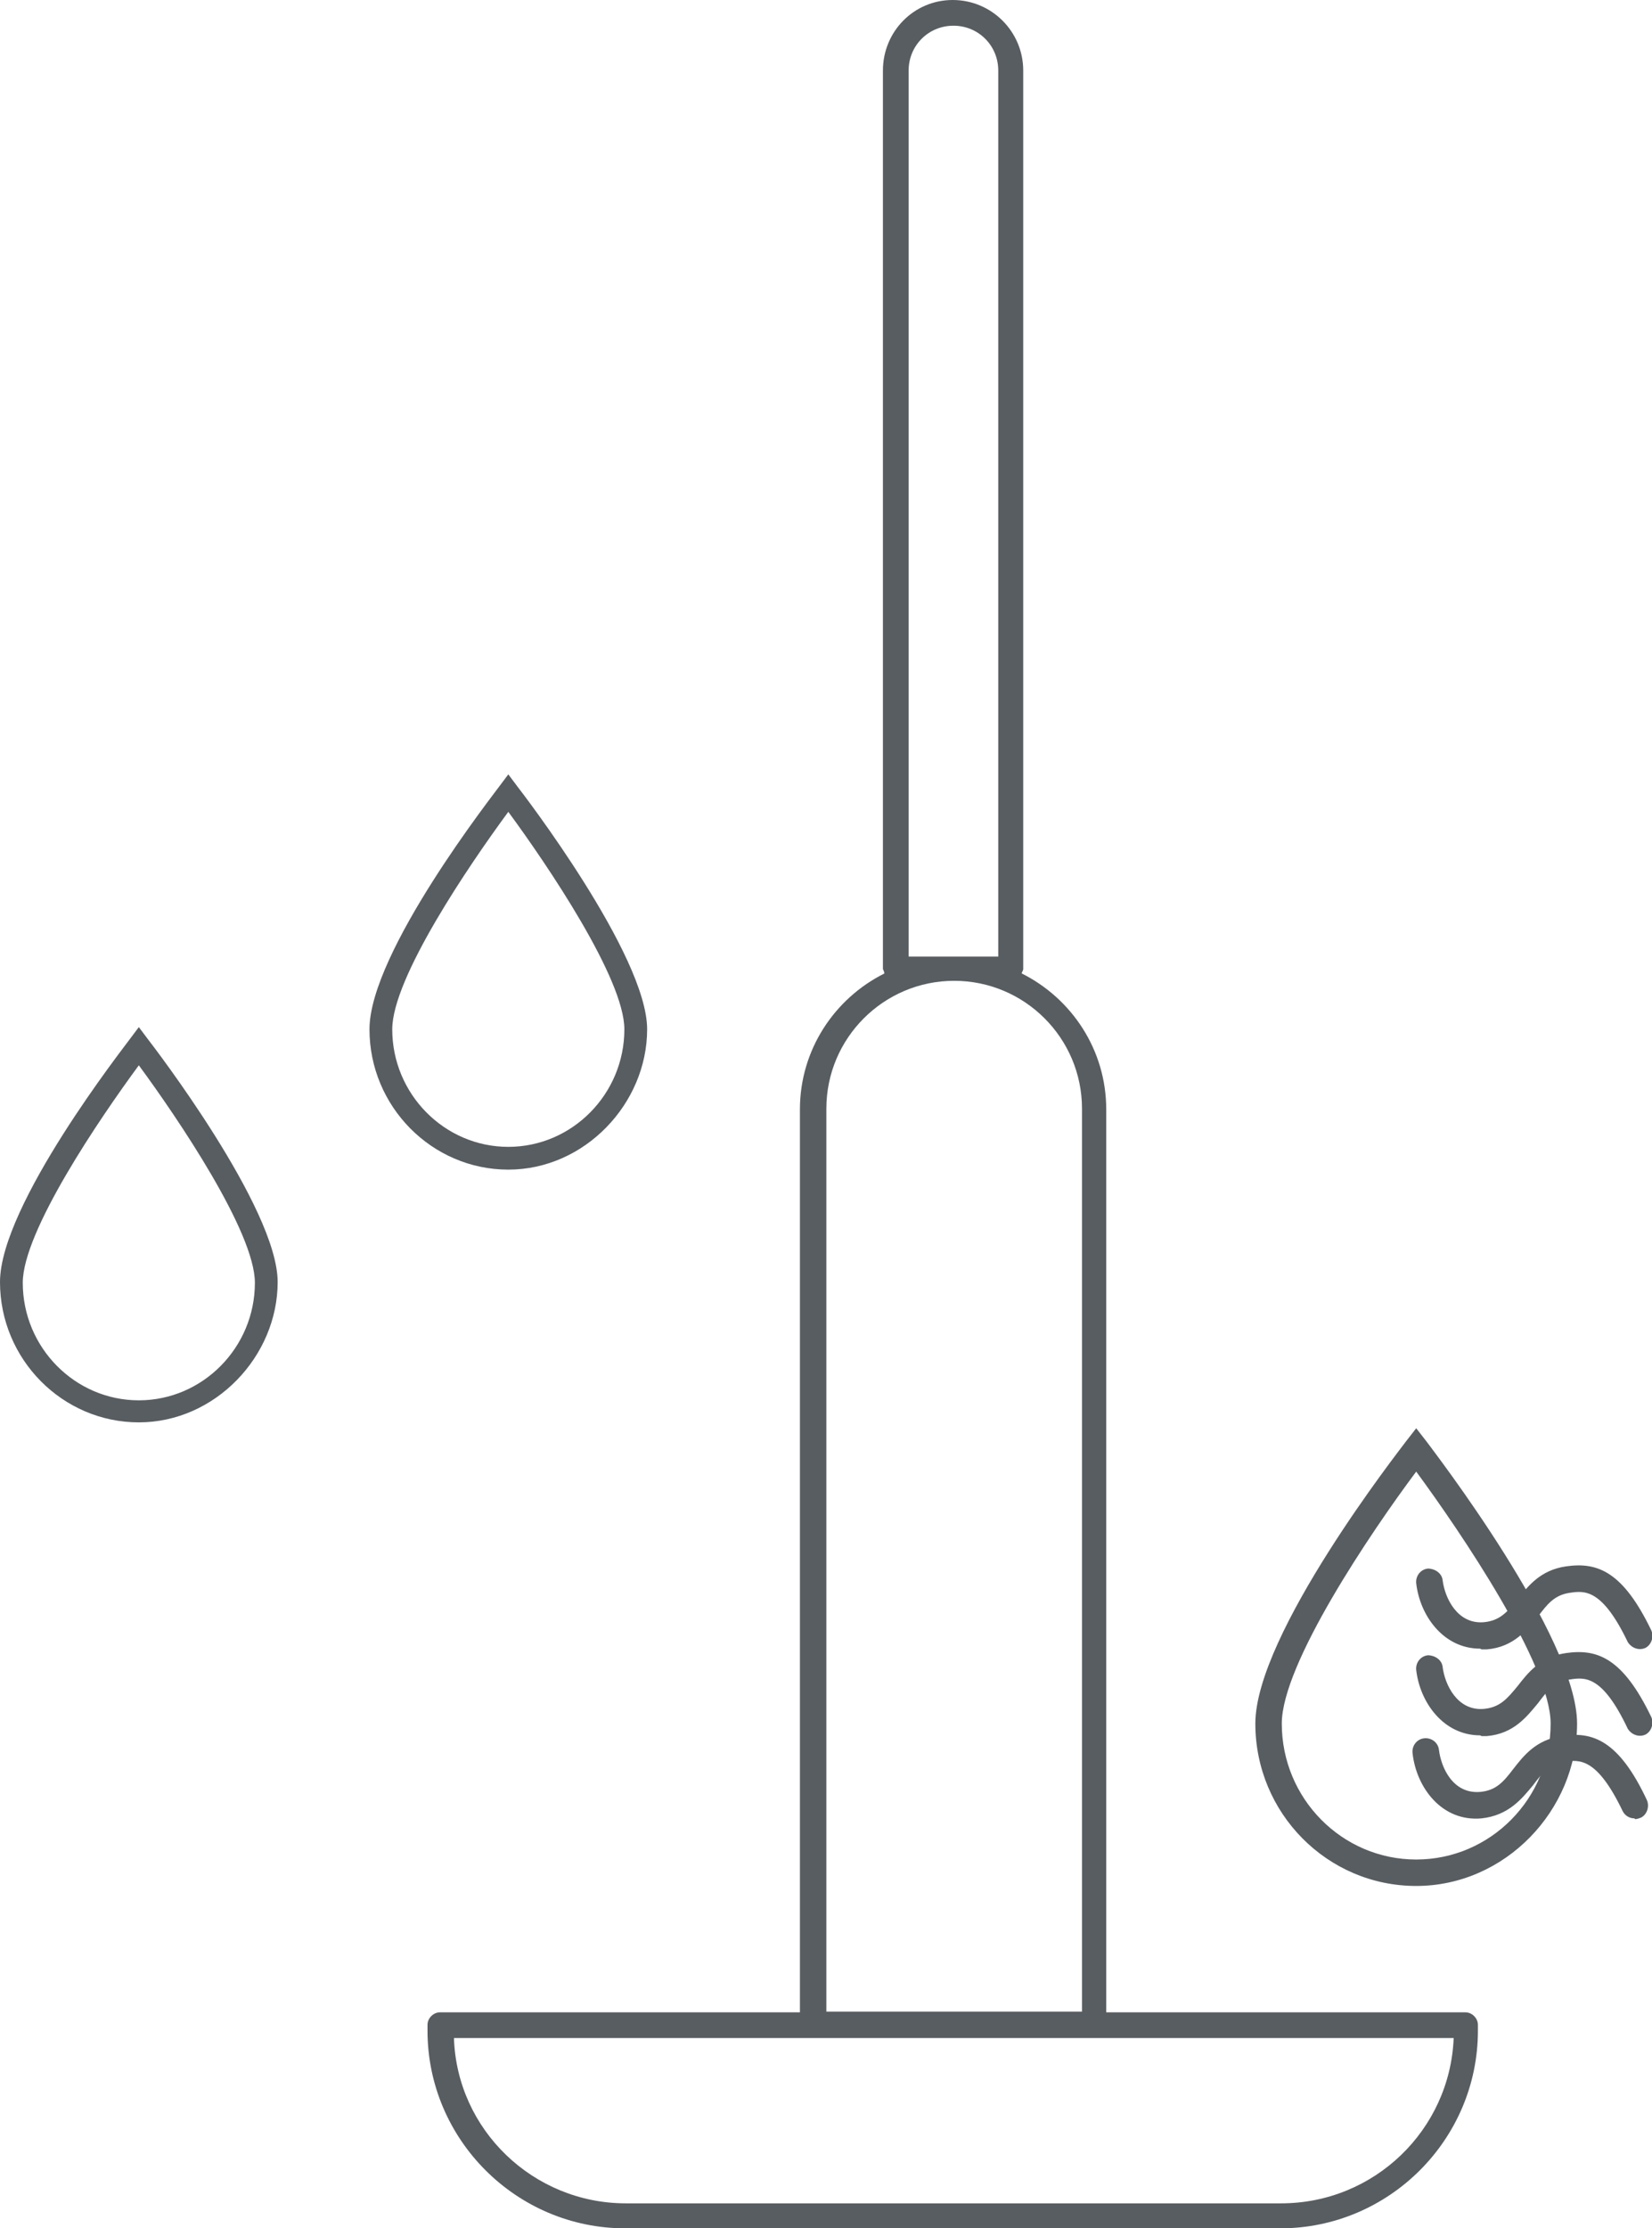
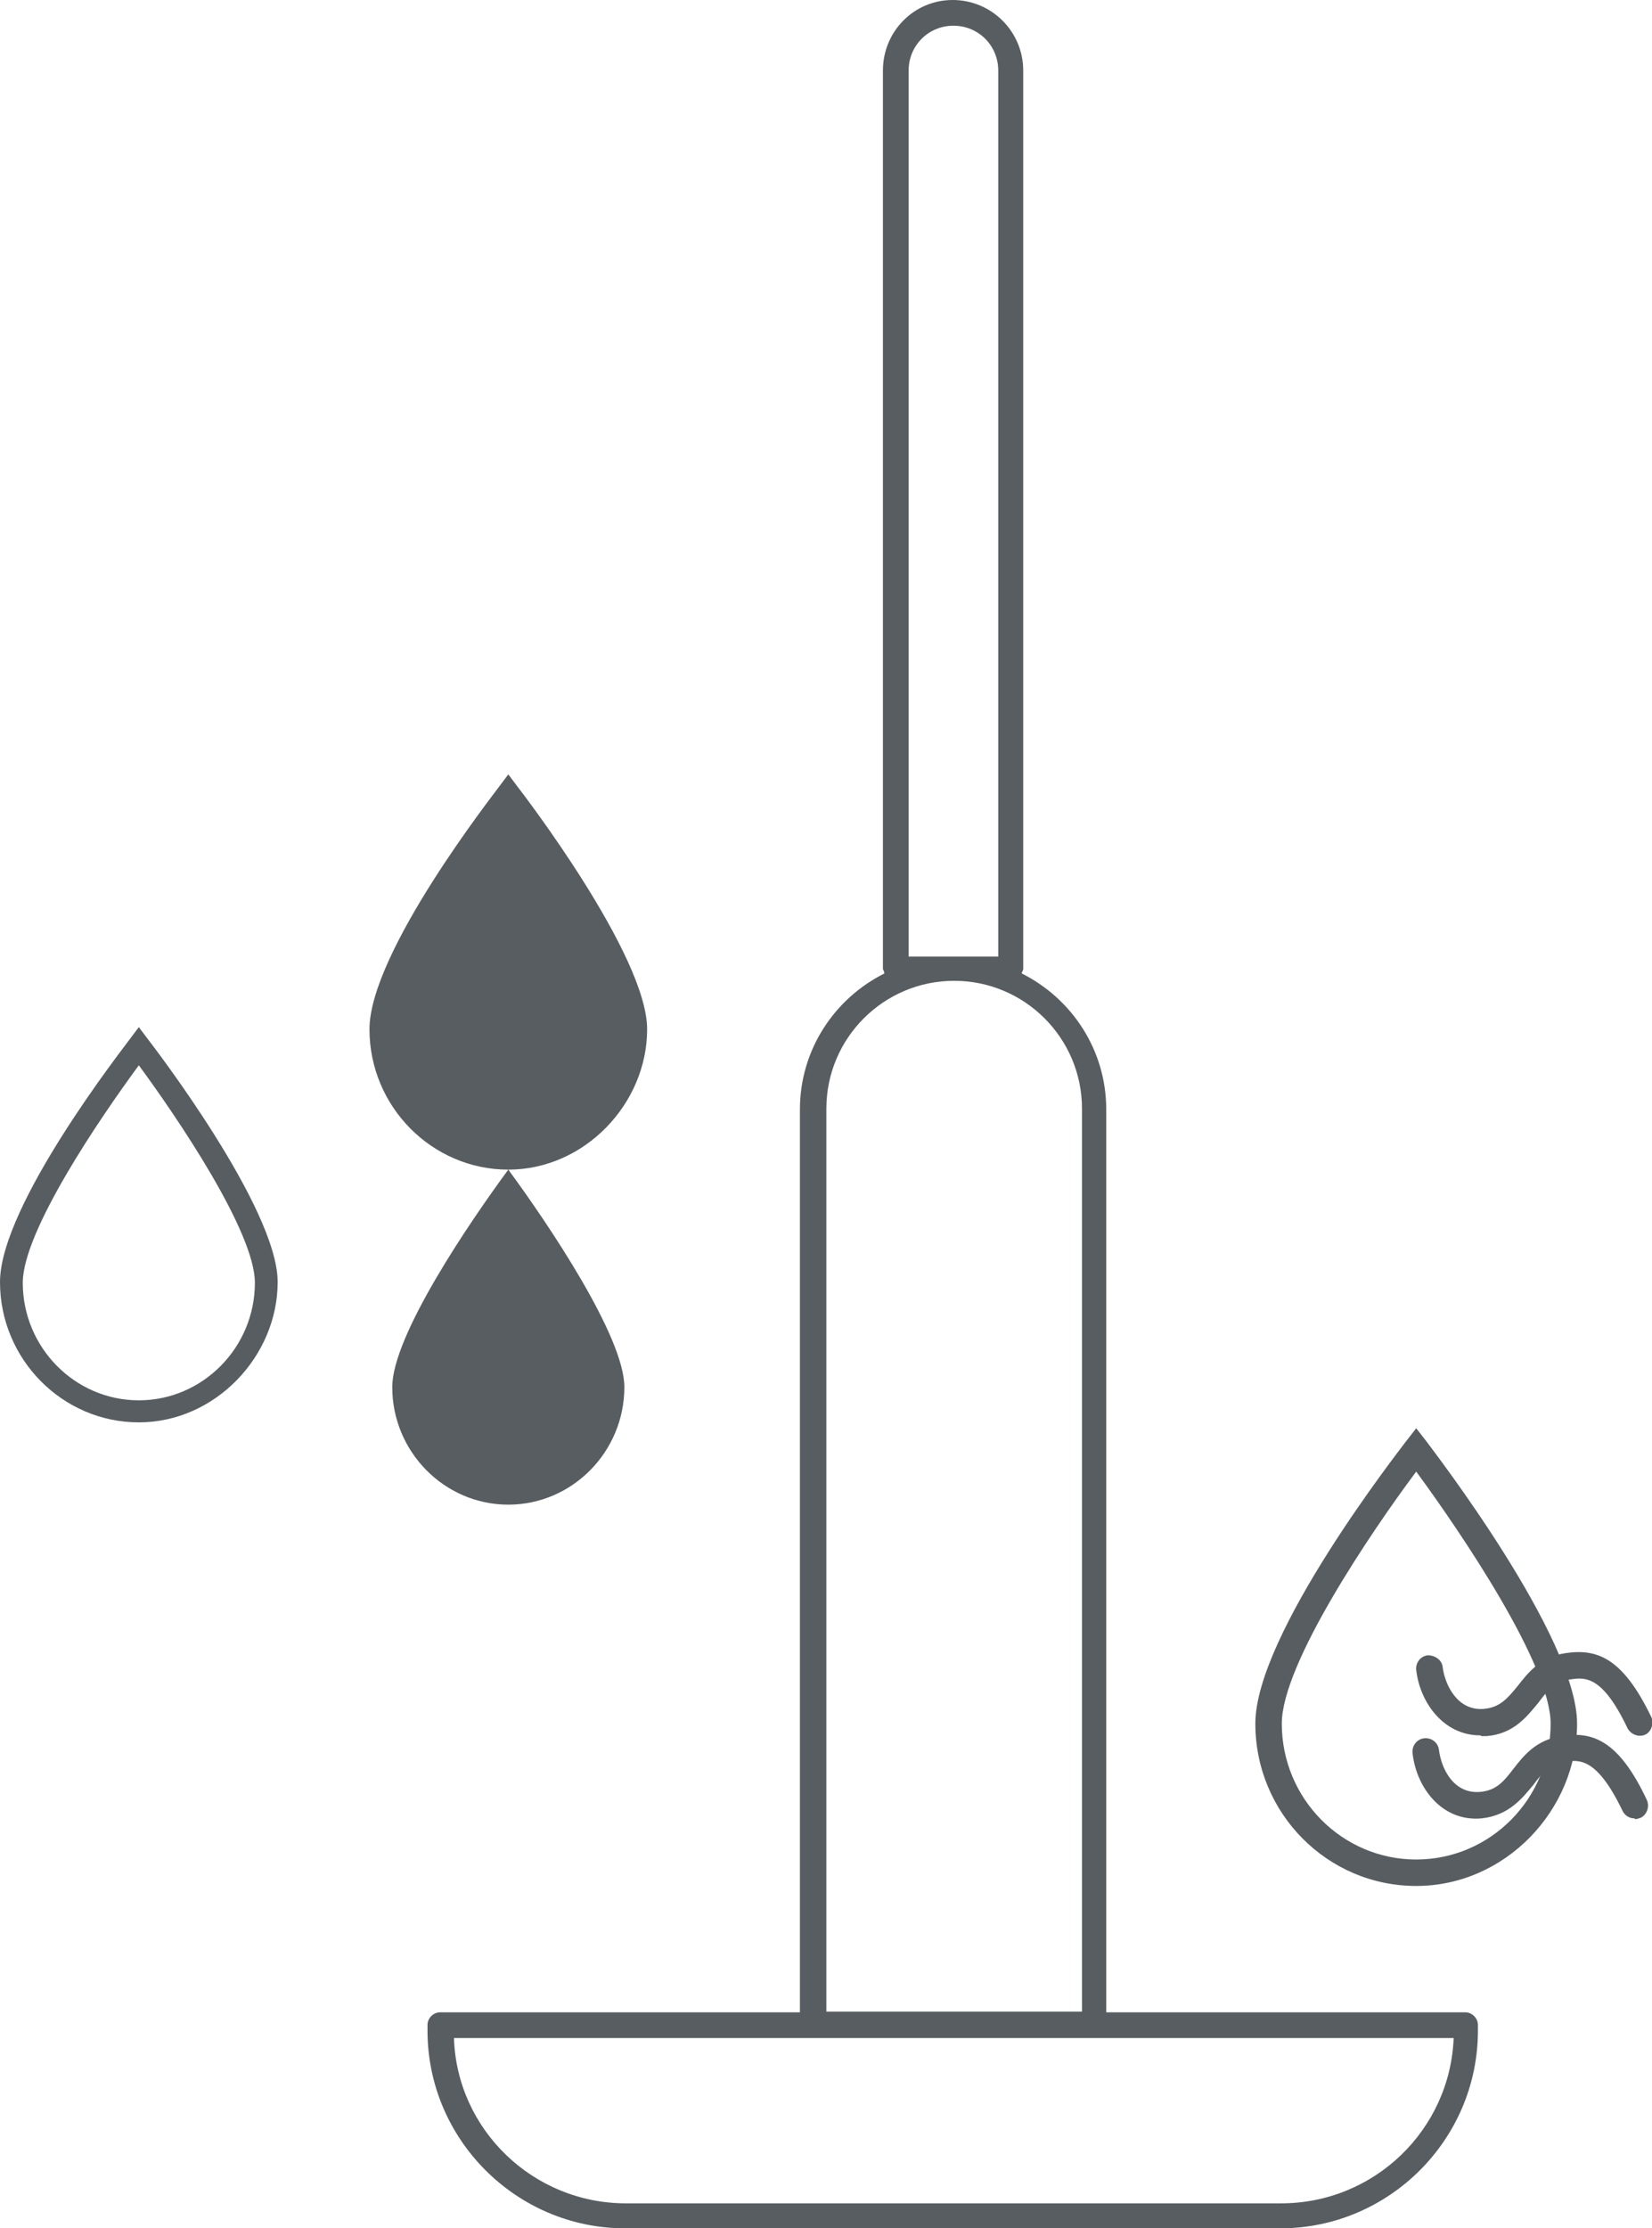
<svg xmlns="http://www.w3.org/2000/svg" id="Capa_2" viewBox="0 0 22.49 30.33">
  <defs>
    <style>.cls-1{fill:#585d61;stroke-width:0px;}</style>
  </defs>
  <g id="Capa_1-2">
    <path class="cls-1" d="M19.96,27.39h-4.9v-12.29c0-.81-.47-1.51-1.15-1.85,0-.02.02-.04.02-.06V.96c0-.53-.43-.96-.96-.96s-.95.43-.95.96v12.23s.02.04.02.06c-.68.34-1.15,1.04-1.15,1.85v12.29h-4.9c-.09,0-.17.08-.17.17v.08c0,1.48,1.21,2.69,2.69,2.69h8.92c1.48,0,2.69-1.21,2.69-2.69v-.08c0-.09-.08-.17-.17-.17ZM12.37,13.01V.96c0-.34.27-.61.61-.61s.61.27.61.61v12.06h-1.22ZM11.25,15.09c0-.96.78-1.74,1.74-1.74s1.74.78,1.74,1.74v12.29h-3.48v-12.29ZM17.44,29.99h-8.92c-1.26,0-2.3-1-2.34-2.25h13.61c-.05,1.25-1.08,2.25-2.35,2.25Z" />
    <path class="cls-1" d="M19.28,25.67c-1.21,0-2.19-.99-2.19-2.21s1.97-3.73,2.05-3.84l.14-.18.14.18c.08.11,2.05,2.66,2.05,3.84s-.98,2.21-2.19,2.21ZM19.28,20.03c-.62.83-1.83,2.62-1.83,3.43,0,1.02.82,1.85,1.83,1.85s1.83-.83,1.83-1.85c0-.8-1.22-2.6-1.83-3.43Z" />
-     <path class="cls-1" d="M20.15,22.44c-.5,0-.82-.45-.87-.89-.01-.1.06-.19.16-.2.09,0,.19.06.2.16.03.24.2.6.56.57.22-.02.32-.14.46-.31.14-.18.31-.4.66-.45.42-.06.77.06,1.16.87.04.09,0,.2-.08.24-.09.04-.19,0-.24-.08-.35-.73-.59-.7-.79-.67-.21.03-.31.16-.43.32-.15.18-.33.42-.7.45-.03,0-.05,0-.07,0Z" />
    <path class="cls-1" d="M20.15,23.62c-.5,0-.82-.45-.87-.89-.01-.1.06-.19.16-.2.09,0,.19.06.2.16.03.24.2.6.56.57.22-.02.32-.14.46-.31.14-.18.31-.4.66-.45.42-.06.77.06,1.16.87.04.09,0,.2-.08.24-.09.04-.19,0-.24-.08-.35-.74-.59-.7-.79-.67-.21.03-.31.16-.43.32-.15.18-.33.42-.7.45-.03,0-.05,0-.07,0Z" />
    <path class="cls-1" d="M22.25,24.75c-.07,0-.13-.04-.16-.1-.35-.73-.59-.7-.79-.67-.21.03-.31.16-.43.32-.15.18-.33.41-.7.45-.54.05-.89-.42-.94-.89-.01-.1.06-.19.16-.2.1-.01.19.06.2.16.03.24.19.6.56.57.22-.02.32-.14.45-.31.14-.18.31-.4.66-.45.42-.07.78.06,1.16.87.04.09,0,.2-.08.24-.03.01-.05.02-.08.02Z" />
-     <path class="cls-1" d="M6.92,15.92c-1.04,0-1.89-.86-1.89-1.91s1.7-3.21,1.77-3.31l.12-.16.12.16c.07.09,1.77,2.3,1.77,3.31s-.85,1.91-1.89,1.91ZM6.92,11.05c-.53.72-1.58,2.26-1.58,2.96,0,.88.71,1.6,1.58,1.6s1.58-.72,1.58-1.6c0-.69-1.05-2.24-1.58-2.96Z" />
+     <path class="cls-1" d="M6.92,15.92c-1.04,0-1.89-.86-1.89-1.91s1.7-3.21,1.77-3.31l.12-.16.12.16c.07.09,1.77,2.3,1.77,3.31s-.85,1.91-1.89,1.91Zc-.53.72-1.58,2.26-1.58,2.96,0,.88.71,1.6,1.58,1.6s1.58-.72,1.58-1.6c0-.69-1.05-2.24-1.58-2.96Z" />
    <path class="cls-1" d="M1.89,19.36c-1.04,0-1.89-.86-1.89-1.91s1.7-3.21,1.77-3.31l.12-.16.12.16c.07.09,1.77,2.3,1.77,3.31s-.85,1.91-1.89,1.91ZM1.89,14.5c-.53.72-1.58,2.26-1.58,2.96,0,.88.71,1.6,1.58,1.6s1.58-.72,1.58-1.6c0-.69-1.05-2.24-1.58-2.96Z" />
  </g>
</svg>